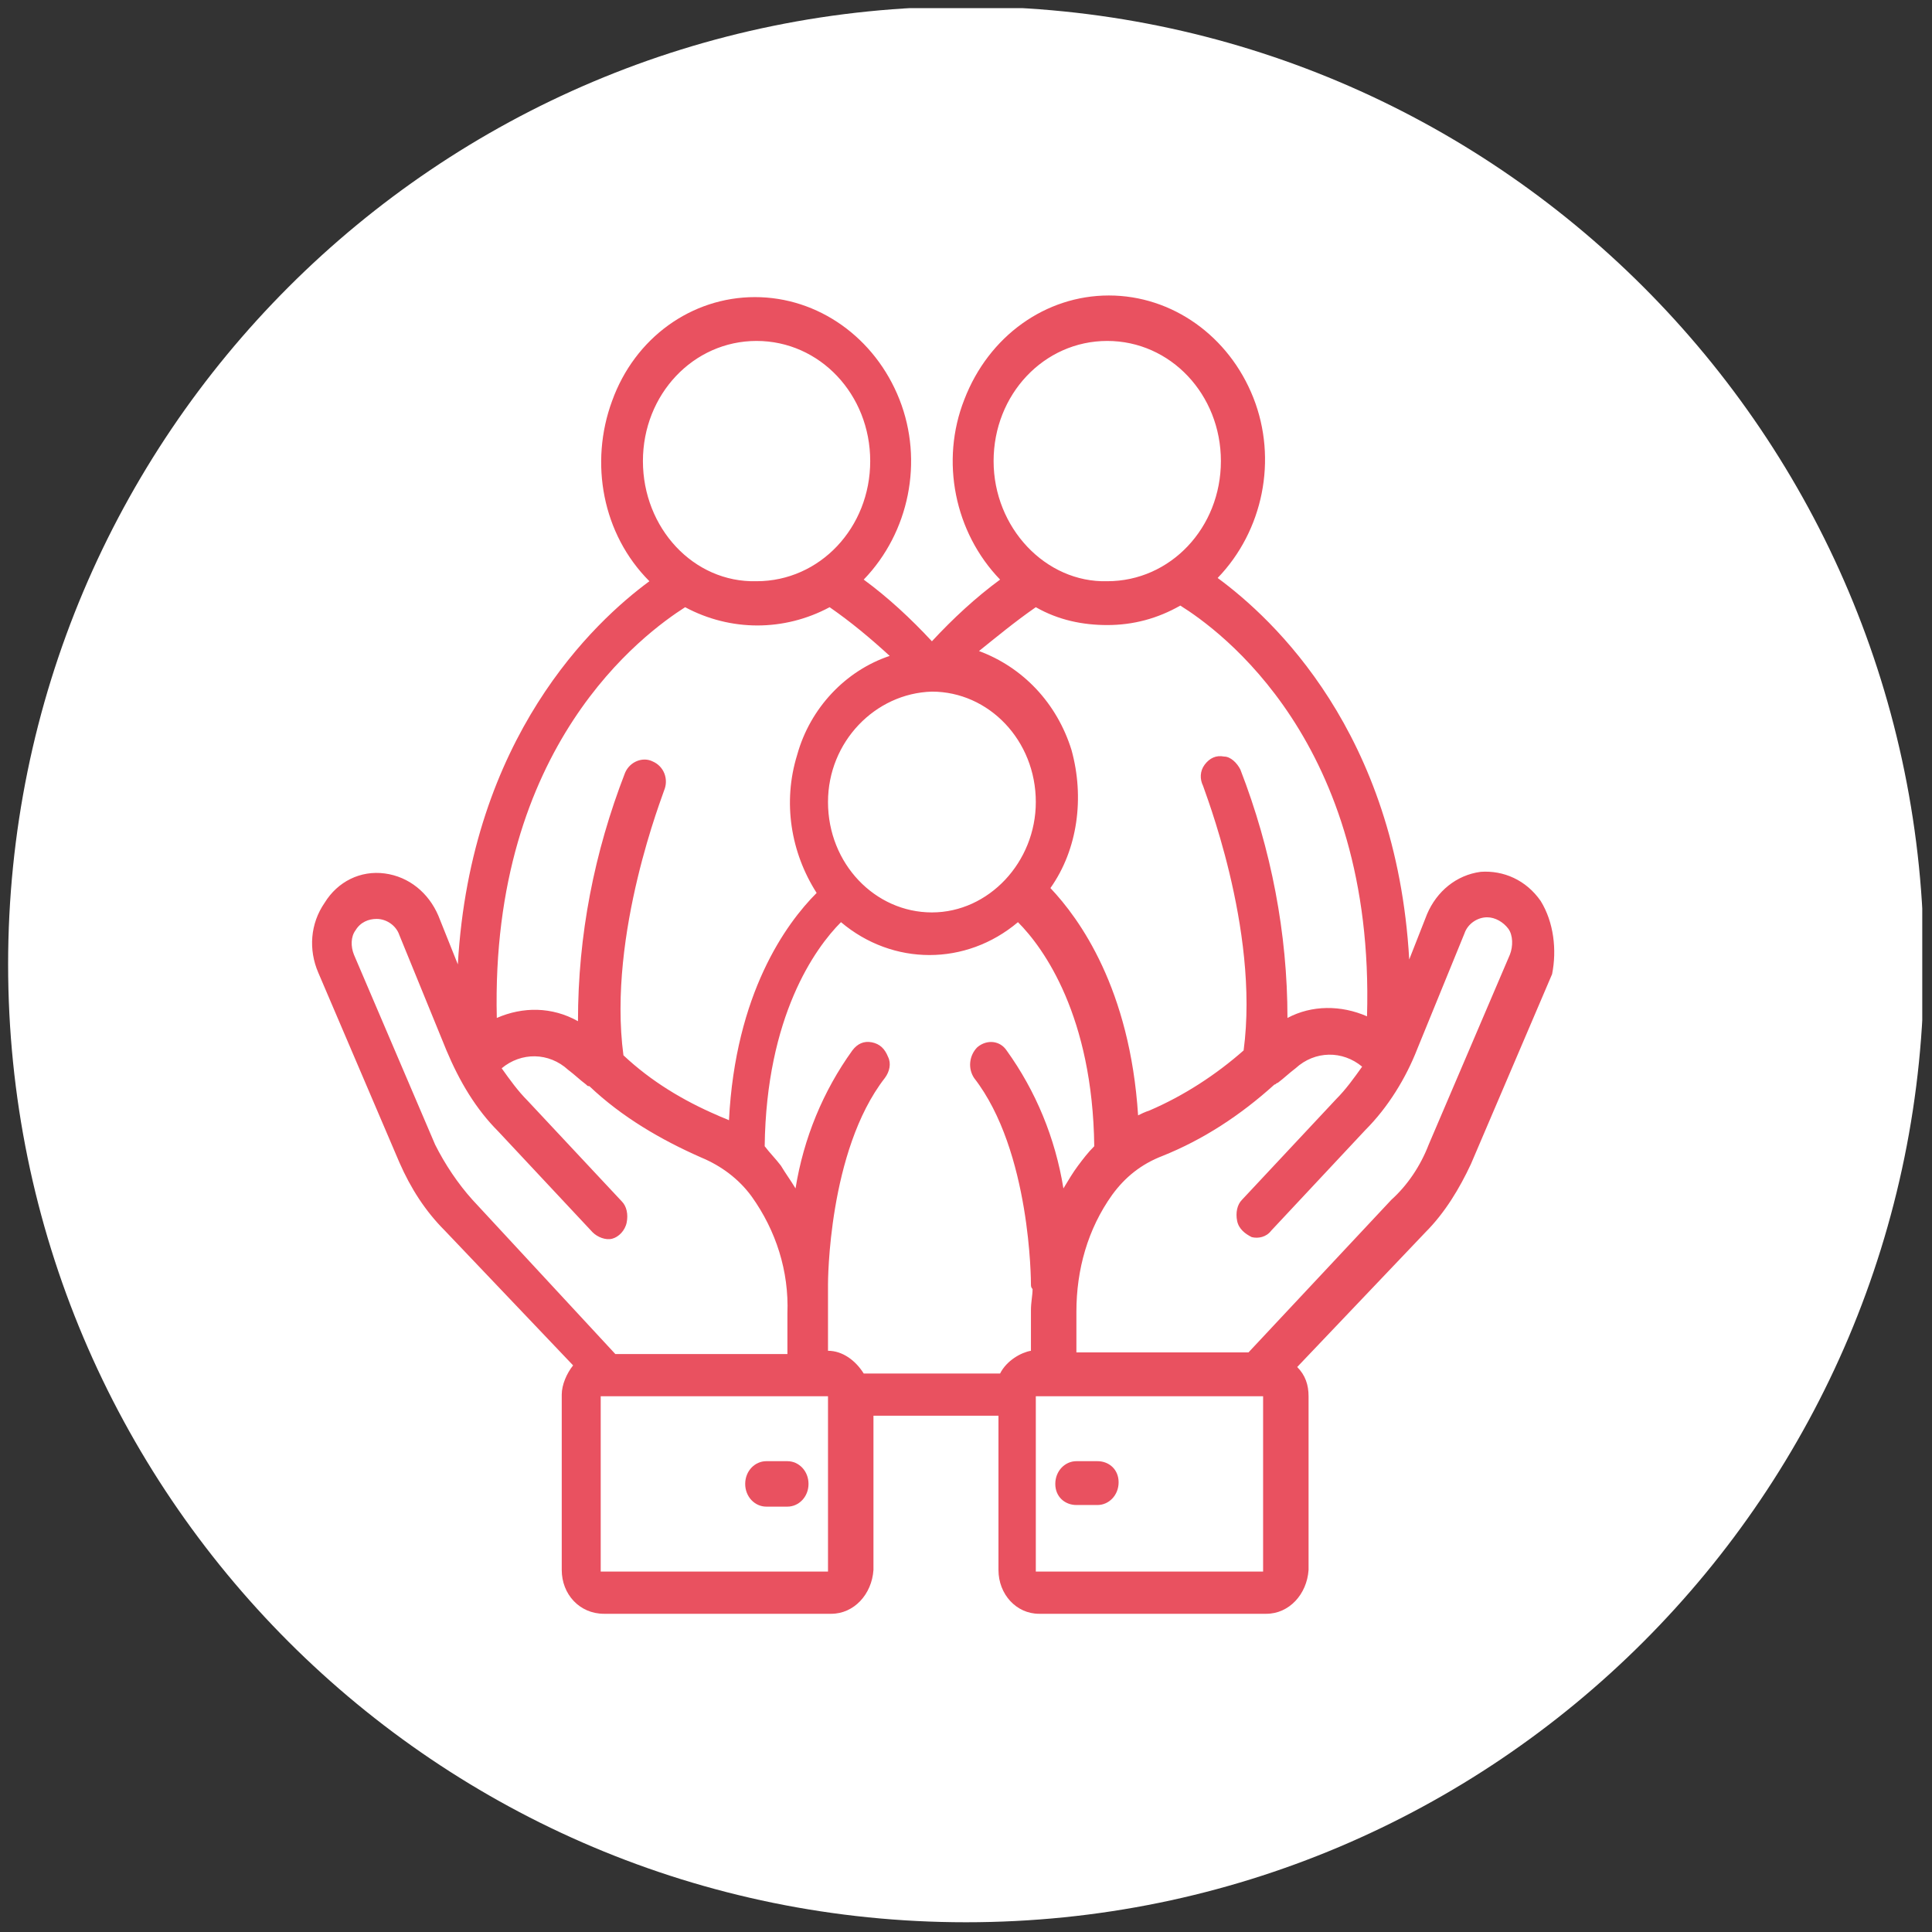
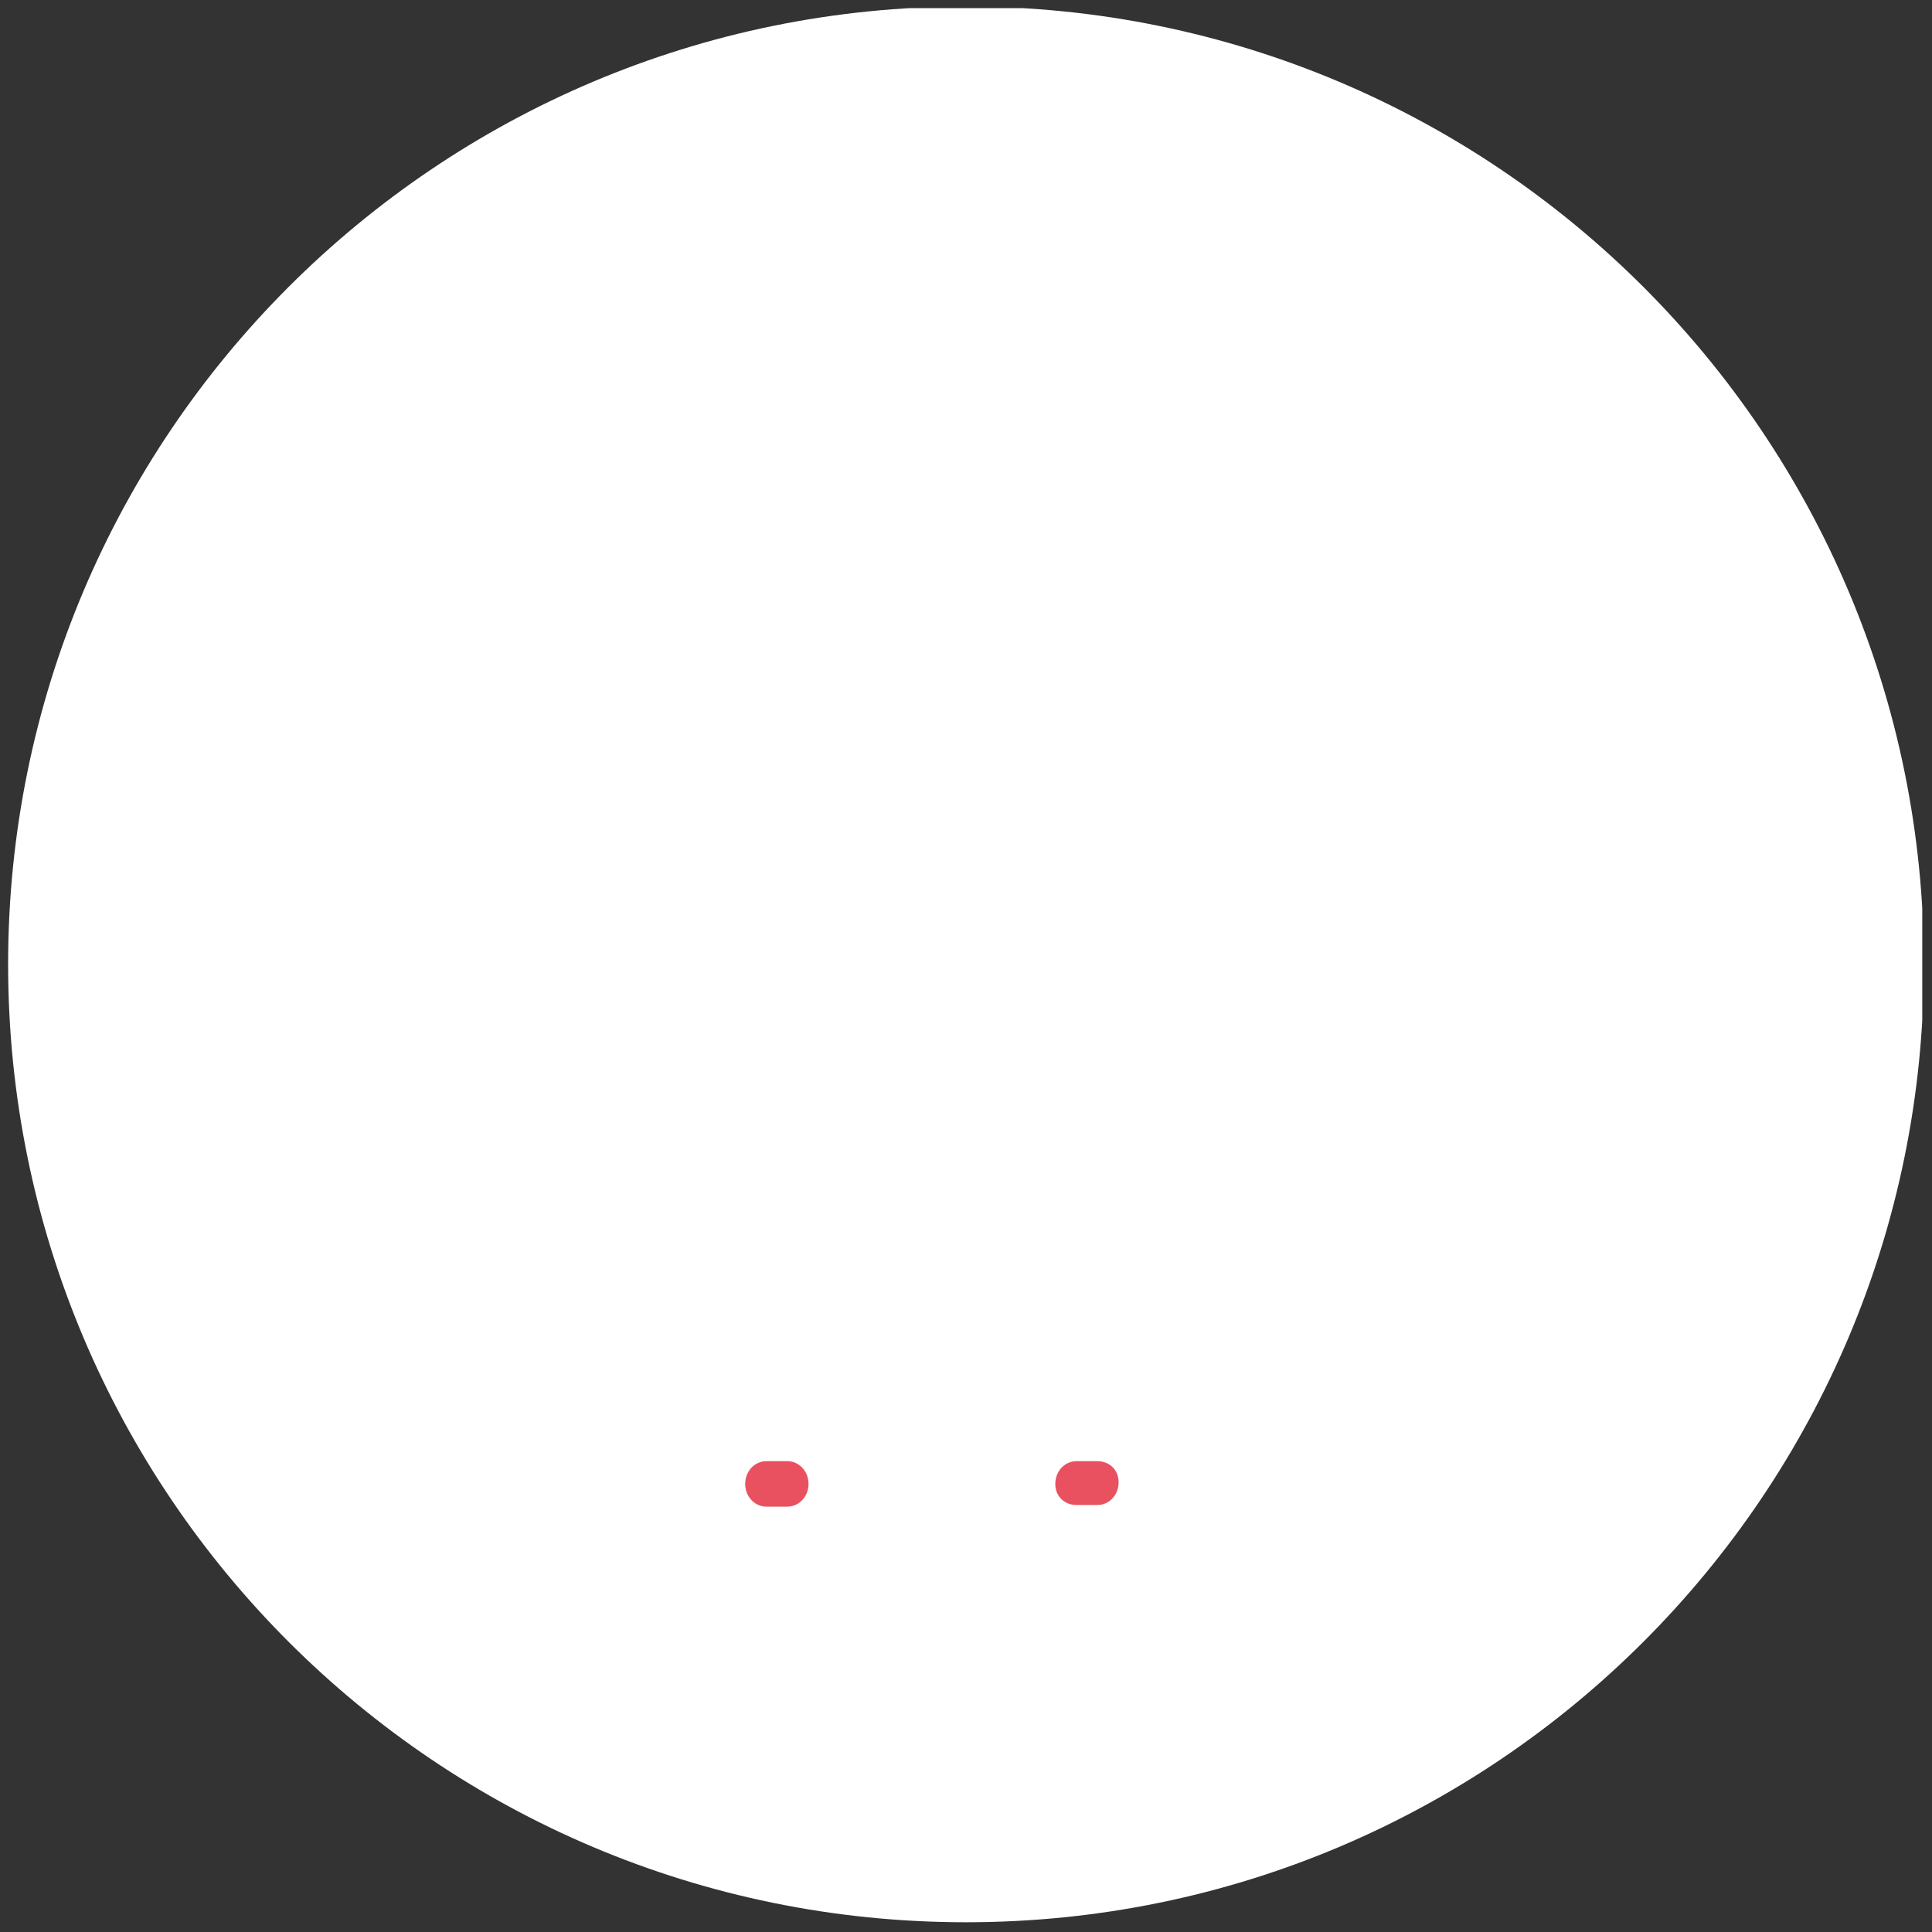
<svg xmlns="http://www.w3.org/2000/svg" xmlns:xlink="http://www.w3.org/1999/xlink" version="1.1" id="Ebene_1" x="0px" y="0px" viewBox="0 0 119 119" style="enable-background:new 0 0 119 119;" xml:space="preserve">
  <rect x="0" y="0" width="119" height="119" fill="#333333" stroke="none" />
  <style type="text/css">
	.st0{clip-path:url(#SVGID_2_);fill:#FFFFFF;}
	.st1{clip-path:url(#SVGID_2_);fill:#E95160;}
</style>
  <g>
    <defs>
      <rect id="SVGID_1_" x="0.5" y="0.5" width="117.9" height="117.9" />
    </defs>
    <clipPath id="SVGID_2_">
      <use xlink:href="#SVGID_1_" style="overflow:visible;" />
    </clipPath>
    <path class="st0" d="M59.5,118.4c32.6,0,59-26.4,59-59c0-32.6-26.4-59-59-59s-59,26.4-59,59C0.5,92,26.9,118.4,59.5,118.4" />
-     <path class="st1" d="M93,58.8l-5,11.7c-0.5,1.3-1.3,2.5-2.3,3.4l-8.8,9.4H66.3v-2.5c0-2.6,0.7-5.1,2.2-7.2c0.8-1.1,1.8-1.9,3.1-2.4   c2.5-1,4.8-2.5,6.9-4.4c0.1,0,0.1-0.1,0.2-0.1c0.4-0.3,0.7-0.6,1.1-0.9c1.2-1.1,2.9-1.1,4.1-0.1c-0.5,0.7-1,1.4-1.6,2l-5.8,6.2   c-0.3,0.3-0.4,0.8-0.3,1.3c0.1,0.5,0.5,0.8,0.9,1c0.4,0.1,0.9,0,1.2-0.4l5.8-6.2c1.4-1.4,2.5-3.2,3.2-5l2.9-7.1   c0.2-0.6,0.8-1,1.4-1c0.5,0,1,0.3,1.3,0.7S93.2,58.3,93,58.8 M77.8,96.8h-14V86h14V96.8z M61.6,84.6h-8.4c-0.5-0.8-1.3-1.4-2.2-1.4   v-2.5c0-0.4,0-0.9,0-1.3c0-0.1,0-0.2,0-0.3c0-0.1,0-8.2,3.5-12.7c0.3-0.4,0.4-0.9,0.2-1.3c-0.2-0.5-0.5-0.8-1-0.9s-0.9,0.1-1.2,0.5   c-1.8,2.5-3,5.4-3.5,8.5c-0.3-0.5-0.6-0.9-0.9-1.4c-0.3-0.4-0.7-0.8-1-1.2c0.1-8,3.1-12.2,4.7-13.8c3.2,2.7,7.7,2.7,10.9,0   c1.6,1.6,4.6,5.8,4.7,13.8c-0.4,0.4-0.7,0.8-1,1.2c-0.3,0.4-0.6,0.9-0.9,1.4c-0.5-3.1-1.7-6-3.5-8.5c-0.4-0.6-1.2-0.7-1.8-0.2   c-0.5,0.5-0.6,1.3-0.2,1.9c3.5,4.5,3.5,12.6,3.5,12.7c0,0.1,0,0.2,0.1,0.3c0,0.4-0.1,0.8-0.1,1.3v2.5C62.9,83.3,62,83.8,61.6,84.6    M37,96.8V86h14l0,10.8H37z M29.1,73.9c-0.9-1-1.7-2.2-2.3-3.4l-5-11.7c-0.2-0.5-0.2-1.1,0.1-1.5c0.3-0.5,0.8-0.7,1.3-0.7   c0.6,0,1.2,0.4,1.4,1l2.9,7.1c0.8,1.9,1.8,3.6,3.2,5l5.8,6.2c0.3,0.3,0.8,0.5,1.2,0.4c0.4-0.1,0.8-0.5,0.9-1s0-1-0.3-1.3l-5.8-6.2   c-0.6-0.6-1.1-1.3-1.6-2c1.2-1,2.9-1,4.1,0.1c0.4,0.3,0.7,0.6,1.1,0.9c0.1,0.1,0.1,0.1,0.2,0.1c2,1.9,4.4,3.3,6.9,4.4   c1.2,0.5,2.3,1.3,3.1,2.4c1.5,2.1,2.3,4.6,2.2,7.2v2.5H37.9L29.1,73.9z M42.2,37.4c2.8,1.5,6.1,1.5,8.9,0c1.3,0.9,2.5,1.9,3.7,3   c-2.7,0.9-4.9,3.2-5.7,6.1c-0.9,2.9-0.4,6,1.2,8.5c-1.9,1.9-5,6.2-5.4,14c-0.2-0.1-0.5-0.2-0.7-0.3c-2.1-0.9-4.1-2.1-5.8-3.7   c-1-7.5,2.5-16.2,2.5-16.3c0.3-0.7,0-1.5-0.7-1.8c-0.6-0.3-1.4,0-1.7,0.7c-1.9,4.9-2.9,10-2.9,15.3C34,62,32.2,62,30.6,62.7   C30.2,45.9,39.7,39,42.2,37.4 M39.6,28.4c0-4.1,3.1-7.4,7-7.4s7,3.3,7,7.4s-3.1,7.4-7,7.4C42.7,35.9,39.6,32.5,39.6,28.4    M57.4,42.6c3.5,0,6.4,3,6.4,6.8c0,3.7-2.9,6.8-6.4,6.8s-6.4-3-6.4-6.8C51,45.7,53.9,42.7,57.4,42.6 M63.8,37.4   c1.4,0.8,2.9,1.1,4.4,1.1c1.6,0,3.1-0.4,4.5-1.2c2.4,1.5,12,8.4,11.5,25.3c-1.6-0.7-3.4-0.7-4.9,0.1c0-5.2-1-10.4-2.9-15.3   c-0.2-0.4-0.6-0.8-1-0.8c-0.5-0.1-0.9,0.1-1.2,0.5c-0.3,0.4-0.3,0.9-0.1,1.3c0,0.1,3.5,8.8,2.5,16.3c-1.7,1.5-3.7,2.8-5.8,3.7   c-0.3,0.1-0.5,0.2-0.7,0.3c-0.5-7.8-3.6-12.1-5.4-14c1.7-2.4,2.1-5.6,1.3-8.5c-0.9-2.9-3-5.1-5.7-6.1   C61.3,39.3,62.5,38.3,63.8,37.4 M61.2,28.4c0-4.1,3.1-7.4,7-7.4c3.9,0,7,3.3,7,7.4s-3.1,7.4-7,7.4C64.4,35.9,61.2,32.5,61.2,28.4    M94.9,55.5c-0.9-1.3-2.3-1.9-3.7-1.8c-1.5,0.2-2.7,1.2-3.3,2.6l-1.1,2.8c-0.8-14-8.4-21-11.8-23.5c2.8-2.9,3.7-7.3,2.2-11.1   c-1.5-3.8-5-6.3-8.9-6.3c-3.9,0-7.4,2.5-8.9,6.4c-1.5,3.8-0.6,8.2,2.2,11.1c-1.5,1.1-2.9,2.4-4.2,3.8c-1.3-1.4-2.7-2.7-4.2-3.8   c2.8-2.9,3.7-7.3,2.2-11.1c-1.5-3.8-5-6.3-8.9-6.3c-3.9,0-7.4,2.5-8.8,6.4c-1.4,3.8-0.6,8.2,2.3,11.1c-3.4,2.5-11,9.6-11.8,23.6   l-1.2-3c-0.6-1.4-1.8-2.4-3.3-2.6c-1.5-0.2-2.9,0.5-3.7,1.8c-0.9,1.3-1,2.9-0.4,4.3l5,11.7c0.7,1.6,1.6,3,2.8,4.2l7.9,8.3   c-0.4,0.5-0.7,1.2-0.7,1.8v10.8c0,1.5,1.1,2.7,2.6,2.7h14c1.4,0,2.5-1.2,2.6-2.7v-9.5h7.7v9.5c0,1.5,1.1,2.7,2.5,2.7h14   c1.4,0,2.5-1.2,2.6-2.7V86c0-0.7-0.2-1.3-0.7-1.8l7.9-8.3c1.2-1.2,2.1-2.7,2.8-4.2l5-11.7C95.9,58.5,95.7,56.8,94.9,55.5" />
    <path class="st1" d="M48.5,90h-1.3c-0.7,0-1.3,0.6-1.3,1.4s0.6,1.4,1.3,1.4h1.3c0.7,0,1.3-0.6,1.3-1.4S49.2,90,48.5,90" />
    <path class="st1" d="M66.3,92.7h1.3c0.7,0,1.3-0.6,1.3-1.4S68.3,90,67.6,90h-1.3c-0.7,0-1.3,0.6-1.3,1.4S65.6,92.7,66.3,92.7" />
  </g>
</svg>